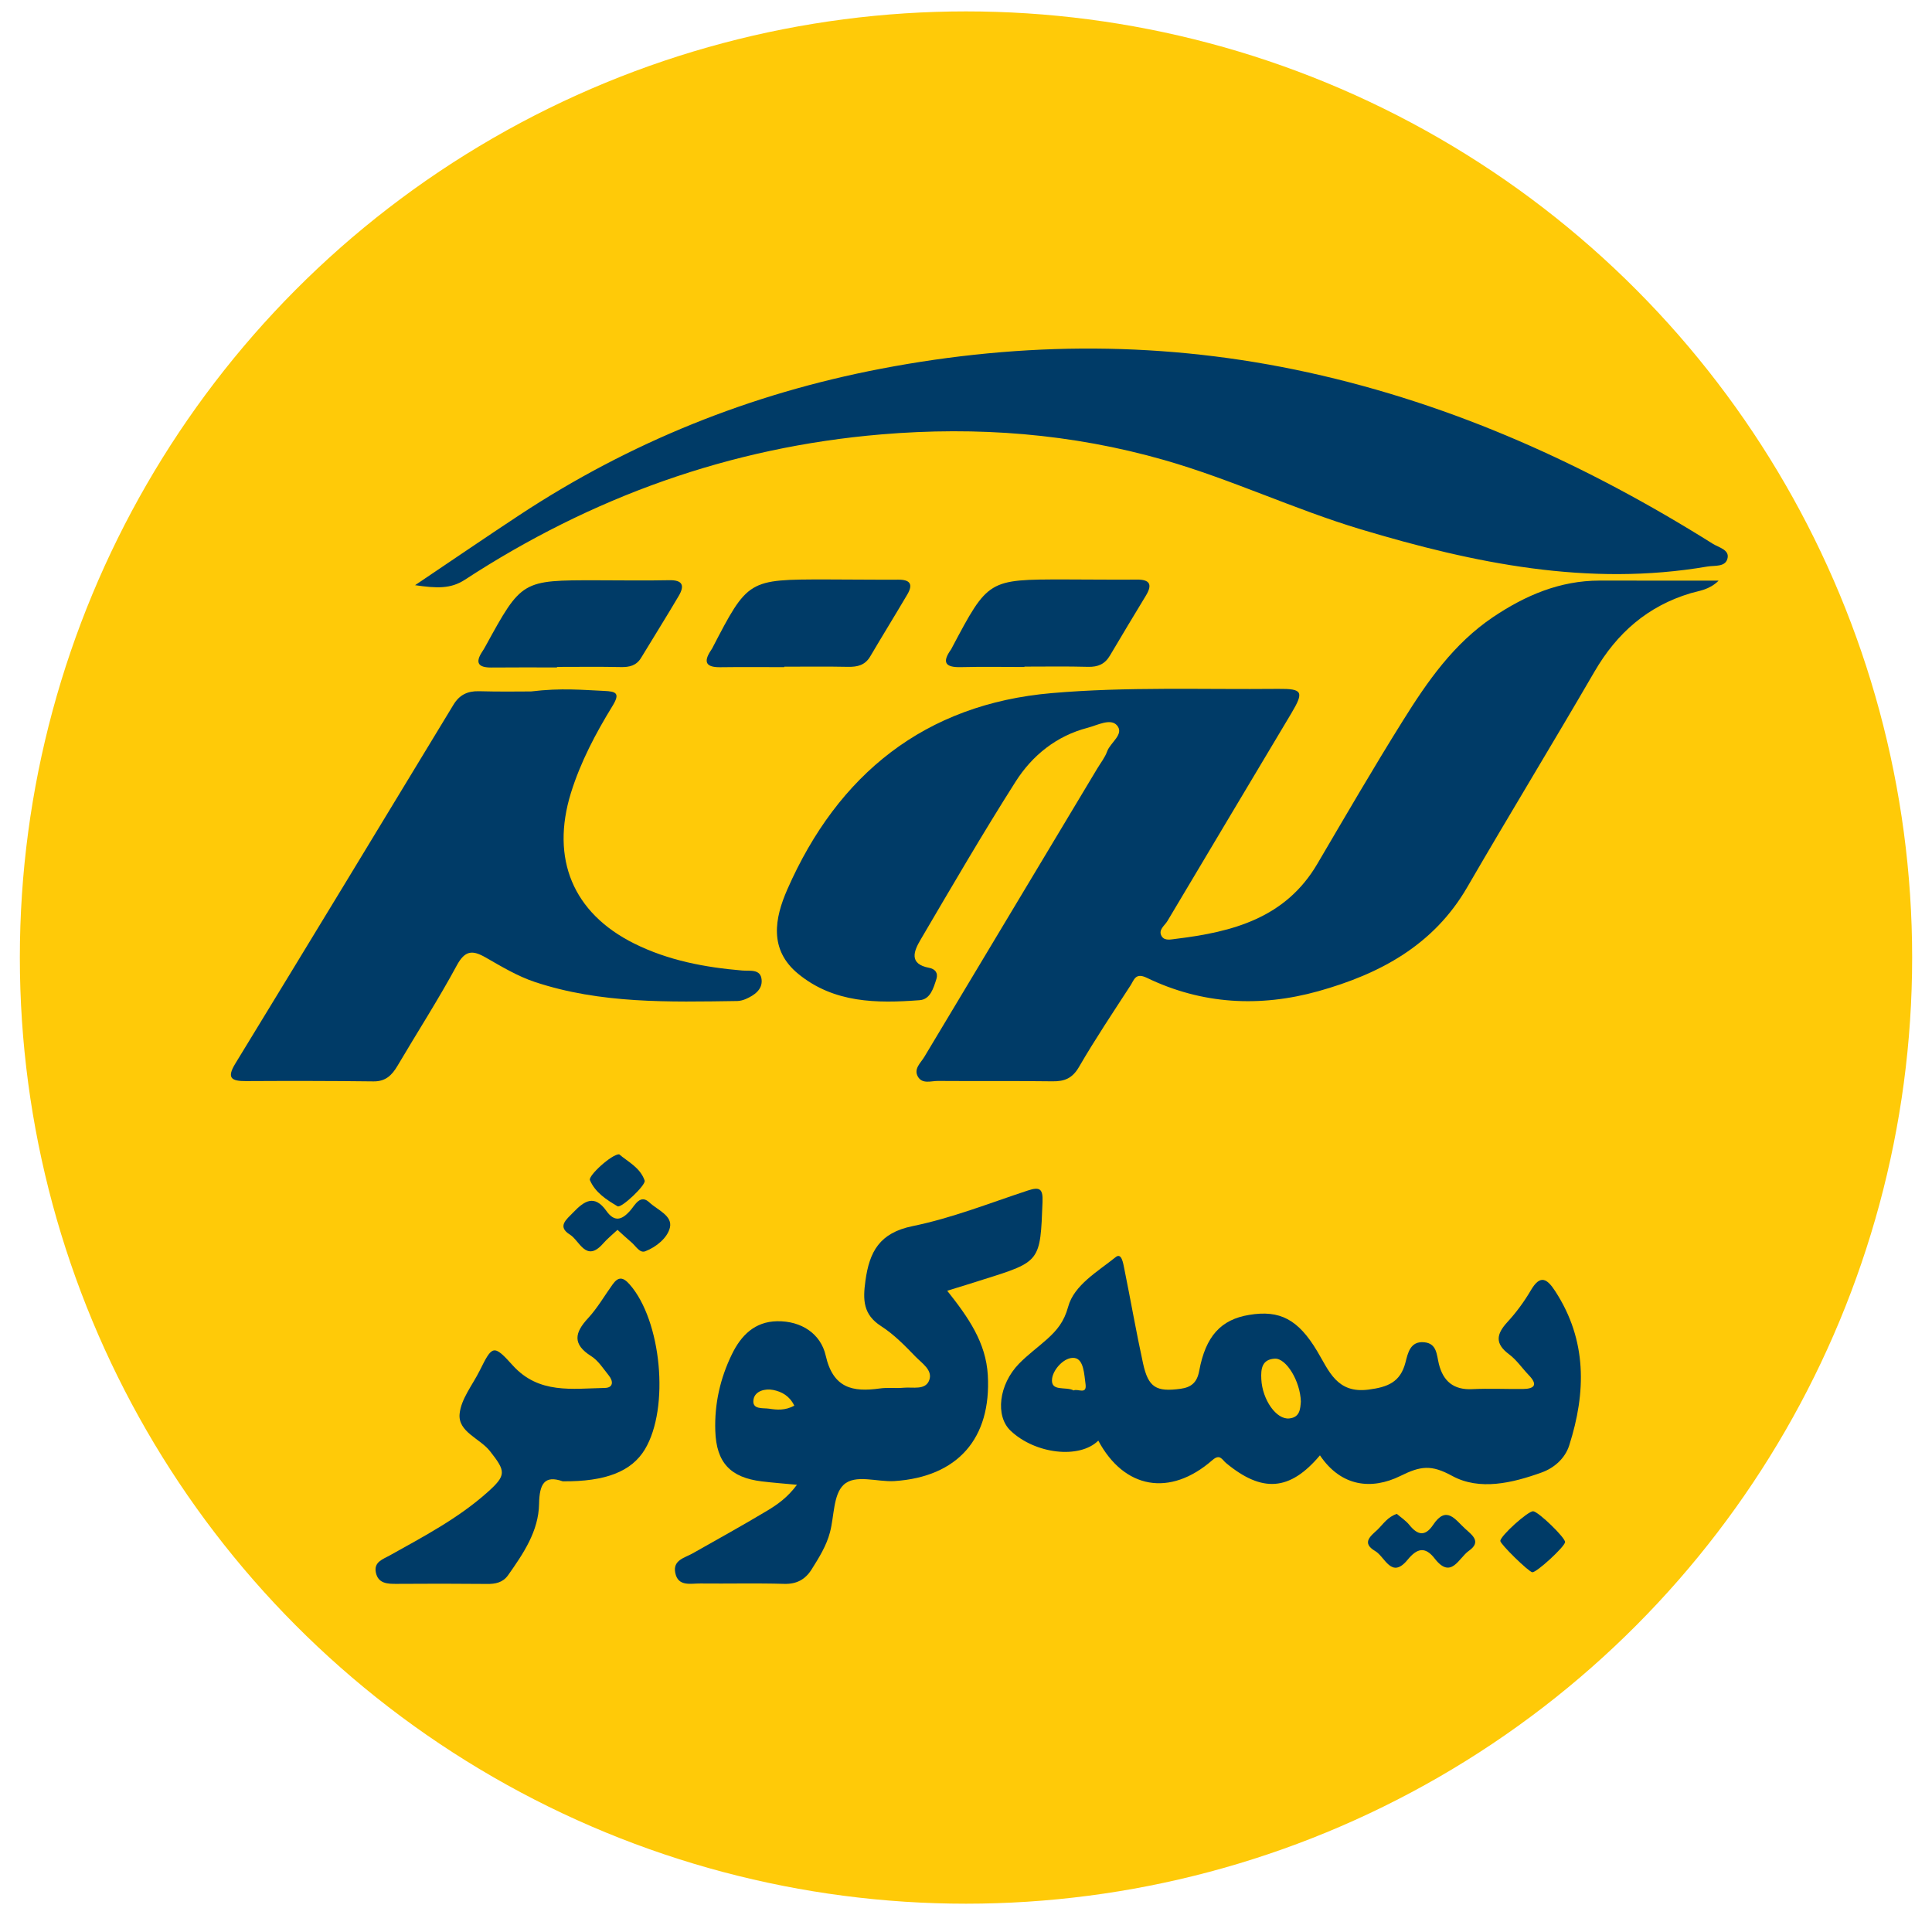
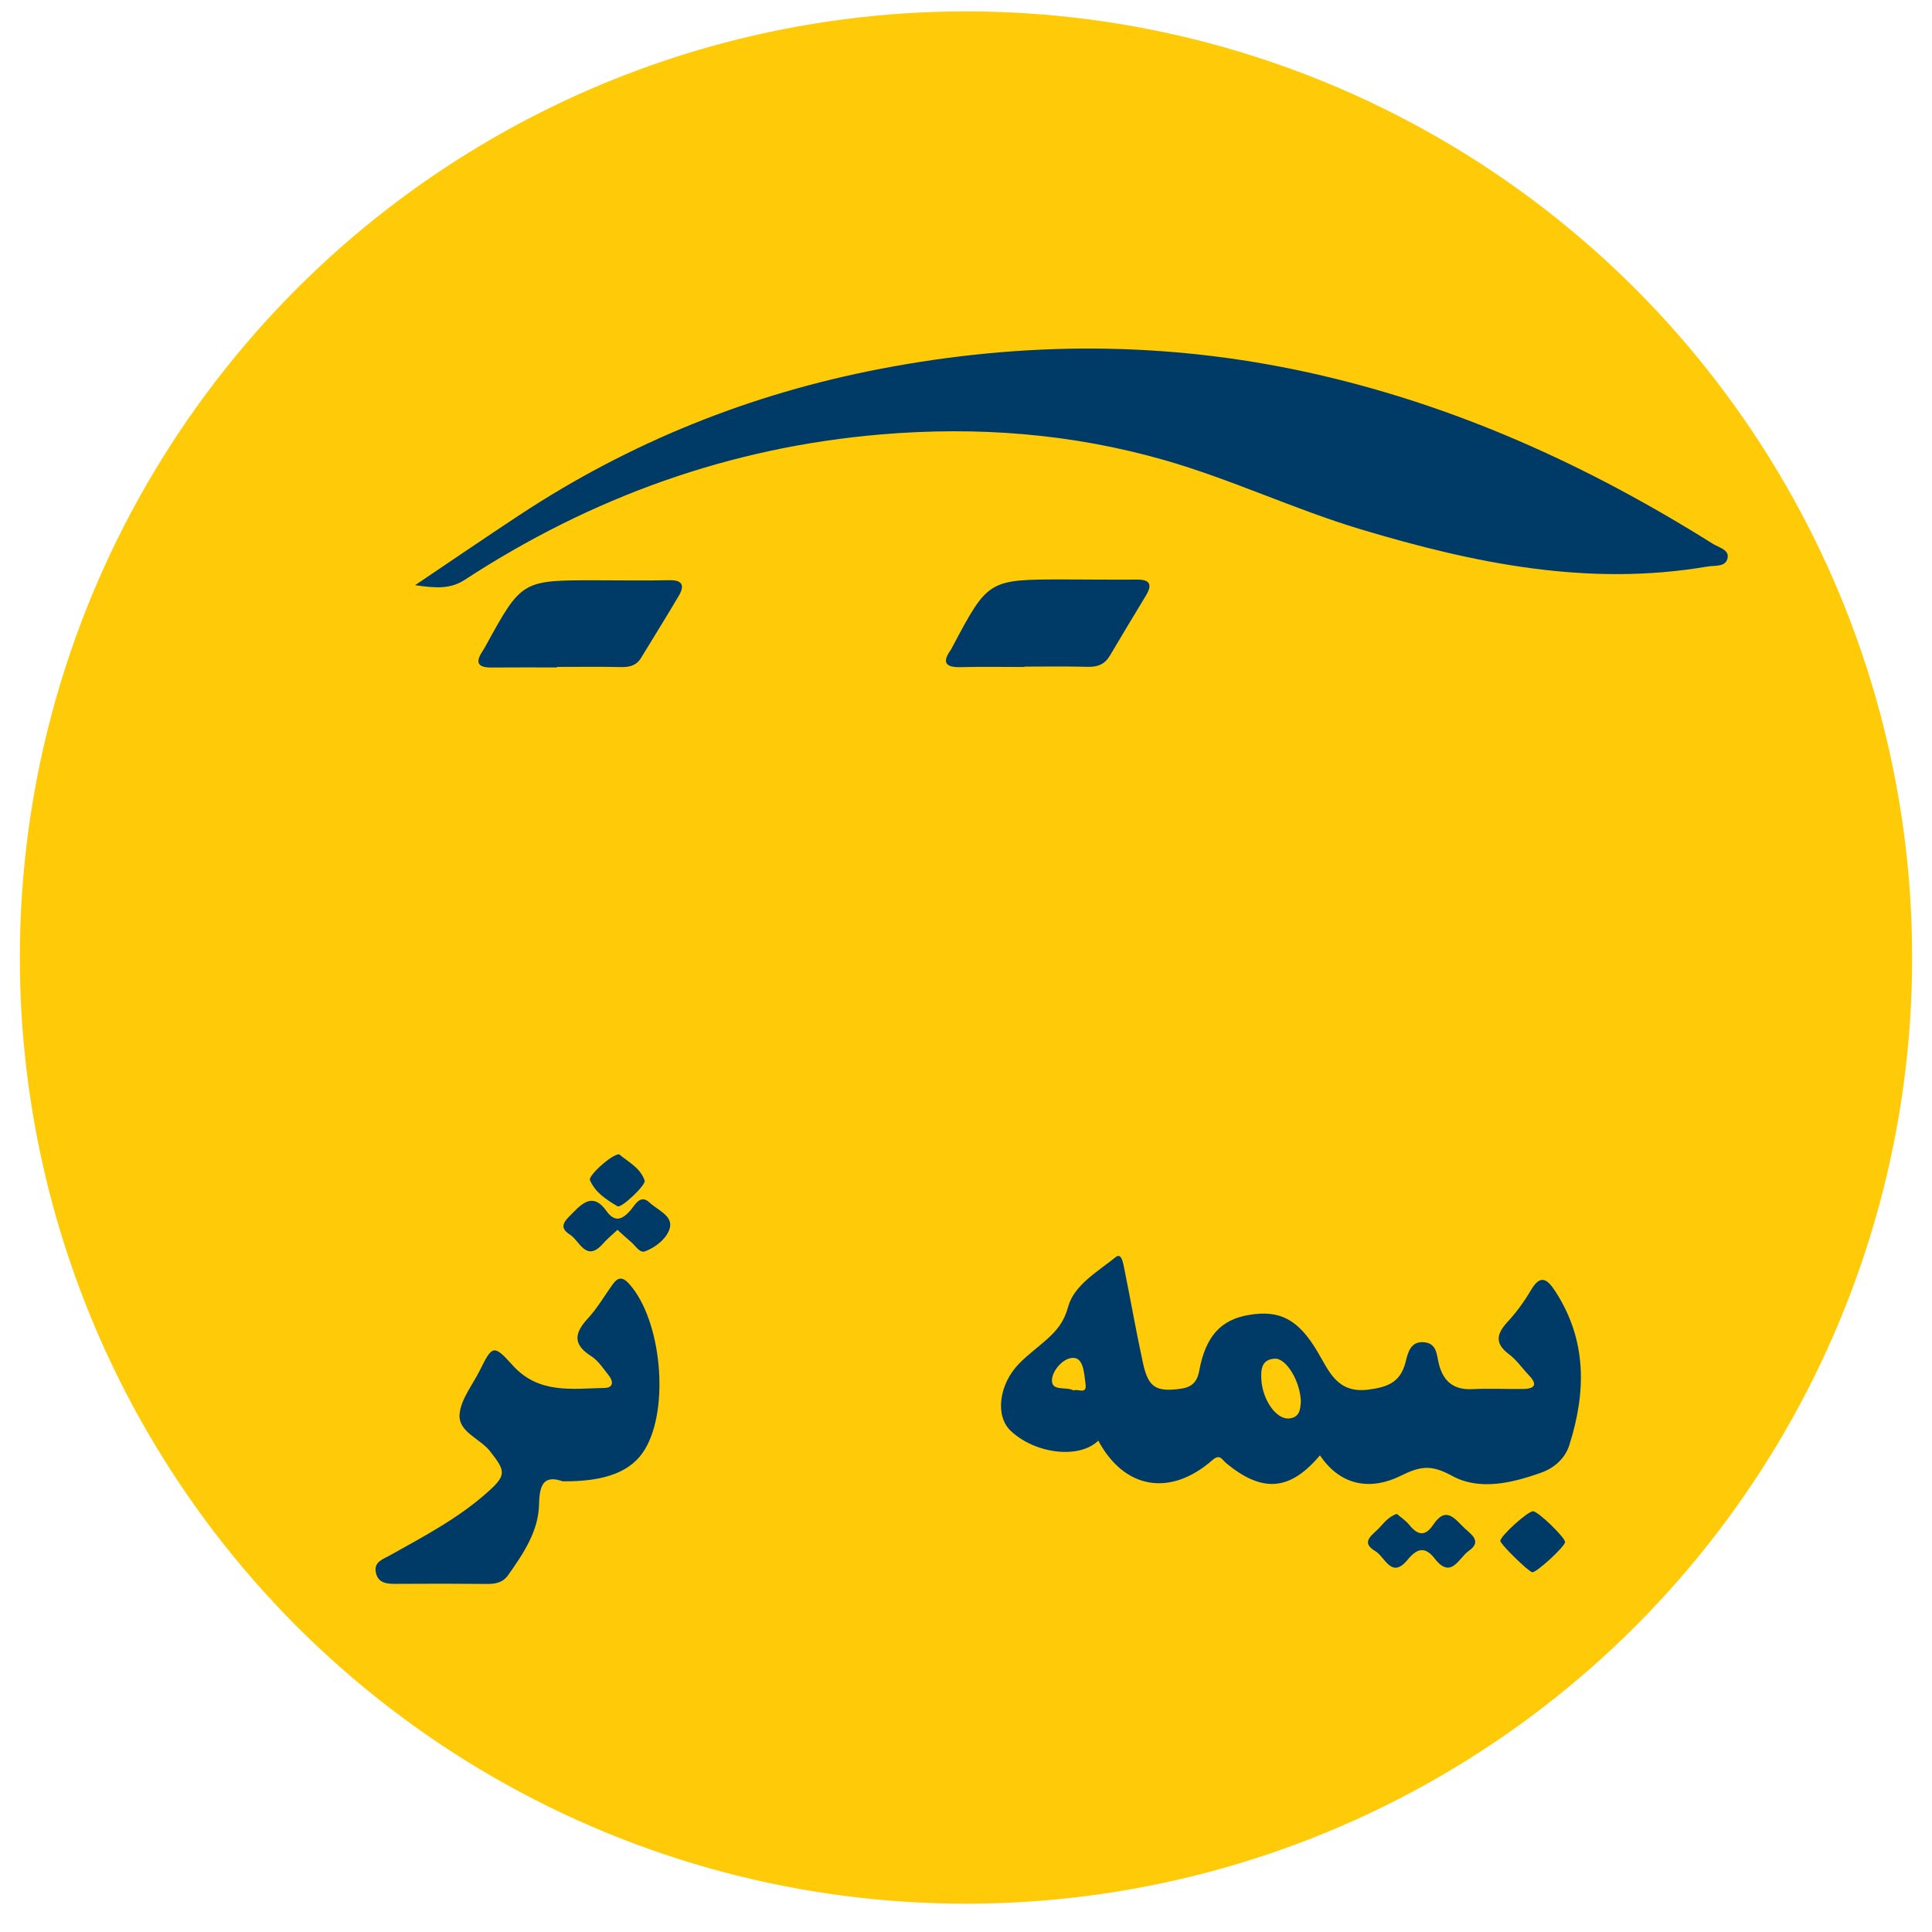
<svg xmlns="http://www.w3.org/2000/svg" version="1.1" id="Layer_1" x="0px" y="0px" viewBox="0 0 256 256" style="enable-background:new 0 0 256 256;" xml:space="preserve">
  <style type="text/css">
	.st0{fill:#FFCA08;}
	.st1{fill:#003B67;}
</style>
  <circle class="st0" cx="128" cy="126.88" r="125.37" />
  <g>
    <g>
-       <path class="st1" d="M227.73,76.94c-1.25,1.23-2.57,1.33-3.7,1.66c-5.71,1.71-9.78,5.28-12.75,10.39    c-5.56,9.57-11.32,19.01-16.87,28.58c-4.46,7.69-11.58,11.49-19.73,13.77c-7.76,2.16-15.42,1.75-22.73-1.78    c-1.5-0.72-1.68,0.29-2.14,1c-2.32,3.58-4.7,7.13-6.84,10.82c-0.88,1.51-1.91,1.92-3.51,1.9c-5.05-0.07-10.11-0.01-15.17-0.05    c-0.91-0.01-2.08,0.46-2.67-0.58c-0.58-1.03,0.38-1.81,0.86-2.61c7.63-12.74,15.27-25.47,22.91-38.2    c0.45-0.75,1.02-1.46,1.31-2.27c0.43-1.2,2.31-2.28,1.31-3.45c-0.85-0.99-2.6-0.02-3.87,0.31c-4.14,1.07-7.36,3.66-9.58,7.16    c-4.37,6.88-8.47,13.93-12.6,20.96c-0.85,1.45-1.58,3.18,1.15,3.69c0.76,0.14,1.23,0.65,0.97,1.48c-0.39,1.21-0.8,2.7-2.22,2.81    c-5.68,0.43-11.35,0.39-16.08-3.48c-3.93-3.21-3.13-7.39-1.45-11.21c6.71-15.27,18.25-24.55,35.03-26    c9.95-0.86,20.01-0.46,30.02-0.56c3.25-0.03,3.42,0.39,1.72,3.25c-5.47,9.17-10.95,18.33-16.41,27.51    c-0.37,0.62-1.27,1.18-0.76,2.02c0.4,0.65,1.26,0.41,1.89,0.34c7.51-0.91,14.52-2.75,18.73-9.93c3.74-6.36,7.44-12.74,11.35-18.99    c3.24-5.19,6.72-10.2,11.95-13.72c4.29-2.88,8.84-4.82,14.09-4.83C217.04,76.94,222.15,76.94,227.73,76.94z" />
      <path class="st1" d="M55,77.54c5.04-3.39,9.38-6.36,13.78-9.26c14.68-9.68,30.66-16.11,47.95-19.42    c18.94-3.63,37.75-3.66,56.66,0.5c19.31,4.25,36.93,12.25,53.56,22.69c0.78,0.49,2.17,0.78,1.97,1.86    c-0.23,1.27-1.69,0.99-2.69,1.16c-15.77,2.7-30.91-0.43-45.91-4.93c-8.83-2.65-17.17-6.64-26.05-9.18    c-12.31-3.52-24.77-4.47-37.49-3.4c-20.07,1.69-38.4,8.31-55.2,19.27C59.71,78.04,57.88,77.96,55,77.54z" />
-       <path class="st1" d="M70.36,91.62c4.07-0.49,6.88-0.19,9.7-0.07c1.61,0.07,2.13,0.31,1.1,1.99c-2.23,3.64-4.22,7.39-5.51,11.53    c-2.69,8.71,0.25,15.9,8.38,19.95c4.52,2.25,9.36,3.16,14.33,3.58c0.99,0.09,2.44-0.26,2.56,1.24c0.11,1.29-0.97,2.04-2.09,2.53    c-0.35,0.15-0.75,0.26-1.12,0.27c-9.05,0.13-18.12,0.38-26.86-2.53c-2.28-0.76-4.4-2.04-6.5-3.24c-1.74-1-2.73-0.96-3.82,1.05    c-2.44,4.52-5.24,8.86-7.85,13.29c-0.74,1.25-1.57,2.1-3.19,2.08c-5.64-0.07-11.28-0.07-16.92-0.04    c-1.89,0.01-2.57-0.39-1.39-2.32c9.67-15.83,19.29-31.68,28.9-47.54c0.8-1.32,1.86-1.83,3.37-1.8    C66.17,91.67,68.9,91.62,70.36,91.62z" />
      <path class="st1" d="M174.9,192.84c-3.99,4.74-7.65,4.98-12.43,1.03c-0.55-0.46-0.82-1.28-1.83-0.39    c-5.61,4.9-11.68,3.82-15.11-2.59c-2.49,2.46-8.35,1.79-11.62-1.31c-2.05-1.94-1.58-6.11,1.11-8.88c1.15-1.18,2.5-2.16,3.73-3.26    c1.3-1.18,2.24-2.28,2.79-4.3c0.78-2.86,3.91-4.65,6.3-6.57c0.79-0.63,0.99,0.86,1.13,1.52c0.85,4.19,1.58,8.4,2.49,12.57    c0.7,3.2,1.75,3.8,4.98,3.36c1.43-0.2,2.18-0.85,2.46-2.37c0.85-4.61,2.89-6.81,6.62-7.42c4.07-0.68,6.5,0.6,9.01,4.8    c1.57,2.62,2.61,5.65,6.81,5.1c2.53-0.33,4.21-0.97,4.89-3.59c0.32-1.24,0.63-2.88,2.51-2.68c1.67,0.17,1.62,1.67,1.92,2.88    c0.57,2.28,1.95,3.45,4.41,3.33c2.23-0.11,4.47,0,6.71-0.02c1.63-0.02,1.98-0.61,0.78-1.85c-0.87-0.91-1.6-2-2.59-2.74    c-1.9-1.41-1.72-2.66-0.24-4.27c1.18-1.28,2.23-2.71,3.11-4.21c1.28-2.2,2.19-1.5,3.25,0.13c4.21,6.49,4.09,13.37,1.84,20.41    c-0.55,1.73-2,3-3.65,3.59c-3.89,1.4-8.23,2.44-11.87,0.45c-2.76-1.51-4.17-1.32-6.87,0.02    C181.77,197.43,177.72,197.03,174.9,192.84z M172.37,185.72c-0.07-2.68-1.93-5.77-3.45-5.69c-1.72,0.09-1.86,1.36-1.79,2.72    c0.14,2.74,2,5.39,3.71,5.2C172.28,187.8,172.29,186.64,172.37,185.72z M142.26,184.24c0.55-0.28,1.78,0.62,1.58-0.84    c-0.18-1.28-0.23-3.28-1.45-3.46c-1.3-0.19-2.81,1.46-2.98,2.71C139.16,184.48,141.23,183.67,142.26,184.24z" />
-       <path class="st1" d="M125.51,171.03c2.82,3.55,5.13,6.87,5.38,11.18c0.48,8.4-4,13.49-12.37,14.04c-2.31,0.15-5.21-0.97-6.76,0.52    c-1.35,1.3-1.22,4.12-1.78,6.25c-0.47,1.81-1.46,3.38-2.44,4.94c-0.84,1.33-1.98,1.96-3.64,1.91c-3.69-0.11-7.39-0.01-11.09-0.05    c-1.28-0.02-2.98,0.47-3.34-1.44c-0.32-1.66,1.24-1.95,2.31-2.55c3.29-1.86,6.61-3.7,9.85-5.64c1.39-0.83,2.74-1.78,3.97-3.45    c-1.72-0.16-3.2-0.27-4.67-0.45c-4.16-0.51-6.01-2.49-6.15-6.69c-0.12-3.56,0.64-6.95,2.2-10.15c1.22-2.51,3.03-4.33,6-4.38    c3.2-0.05,5.77,1.65,6.43,4.55c0.98,4.33,3.57,4.86,7.16,4.36c1.05-0.15,2.14,0,3.2-0.1c1.2-0.11,2.88,0.37,3.37-1.03    c0.46-1.31-0.99-2.22-1.82-3.08c-1.41-1.46-2.87-2.96-4.57-4.05c-2.4-1.54-2.42-3.5-2.08-5.98c0.53-3.89,1.87-6.37,6.24-7.27    c5.2-1.06,10.21-3.05,15.28-4.72c1.58-0.52,2.02-0.24,1.95,1.5c-0.3,7.91-0.25,7.91-7.78,10.27    C128.89,170,127.42,170.44,125.51,171.03z M105.25,186.26c-0.63-1.3-1.66-1.85-2.78-2.08c-1.09-0.22-2.42,0.13-2.62,1.23    c-0.26,1.42,1.25,1.12,2.07,1.25C102.94,186.82,104.01,186.92,105.25,186.26z" />
      <path class="st1" d="M74.56,196.28c-2.44-0.86-3.08,0.38-3.13,2.99c-0.06,3.63-2.09,6.59-4.11,9.46    c-0.69,0.97-1.68,1.17-2.82,1.15c-3.98-0.04-7.97-0.04-11.95-0.01c-1.23,0.01-2.45-0.04-2.75-1.52c-0.28-1.39,0.94-1.74,1.85-2.25    c4.49-2.51,9.05-4.9,12.92-8.35c2.56-2.28,2.46-2.79,0.35-5.47c-1.34-1.7-4.24-2.54-4.02-4.92c0.18-1.98,1.72-3.85,2.67-5.76    c1.66-3.35,1.83-3.5,4.36-0.69c3.47,3.85,7.9,3.08,12.21,3c1.12-0.02,1.16-0.87,0.53-1.65c-0.73-0.9-1.39-1.97-2.33-2.56    c-2.5-1.58-2.22-3.09-0.42-5.03c1.24-1.34,2.17-2.97,3.25-4.47c0.73-1.02,1.35-1.04,2.25-0.02c4.22,4.77,5.34,16.37,2.03,21.87    C83.7,194.96,80.27,196.34,74.56,196.28z" />
-       <path class="st1" d="M103.92,88.4c-2.81,0-5.63-0.03-8.44,0.01c-1.87,0.03-2.35-0.63-1.28-2.23c0.05-0.08,0.11-0.16,0.16-0.25    c4.75-9.15,4.75-9.15,15.08-9.15c3.2,0,6.4,0.05,9.6,0.03c1.57-0.01,1.97,0.62,1.19,1.95c-1.62,2.75-3.3,5.47-4.92,8.22    c-0.69,1.17-1.69,1.4-2.95,1.38c-2.81-0.06-5.62-0.02-8.44-0.02C103.92,88.36,103.92,88.38,103.92,88.4z" />
      <path class="st1" d="M135.75,88.38c-2.81,0-5.63-0.05-8.44,0.02c-2.1,0.05-2.5-0.66-1.29-2.35c0.06-0.08,0.09-0.17,0.14-0.26    c4.78-9.01,4.78-9.01,14.88-9.01c3.2,0,6.4,0.05,9.6,0.02c1.75-0.02,2.07,0.67,1.21,2.1c-1.6,2.65-3.21,5.3-4.78,7.97    c-0.67,1.13-1.58,1.52-2.89,1.49c-2.81-0.08-5.62-0.03-8.44-0.03C135.75,88.35,135.75,88.36,135.75,88.38z" />
      <path class="st1" d="M73.81,88.44c-2.91,0-5.81-0.02-8.72,0.01c-1.68,0.01-2.18-0.6-1.2-2.09c0.16-0.24,0.31-0.49,0.45-0.75    c4.79-8.73,4.79-8.73,14.74-8.72c3.2,0,6.4,0.06,9.59-0.01c1.82-0.04,2.06,0.73,1.26,2.09c-1.62,2.75-3.32,5.45-4.97,8.18    c-0.63,1.05-1.56,1.27-2.72,1.24c-2.81-0.06-5.62-0.02-8.43-0.02C73.81,88.4,73.81,88.42,73.81,88.44z" />
      <path class="st1" d="M185.09,200.6c0.53,0.46,1.2,0.89,1.67,1.48c1.1,1.37,2.1,1.52,3.13-0.02c1.78-2.67,2.95-0.67,4.27,0.52    c0.96,0.87,2.16,1.72,0.46,2.92c-1.34,0.94-2.33,3.84-4.52,1.01c-1.28-1.65-2.35-1.34-3.58,0.16c-2.15,2.63-2.98-0.37-4.29-1.14    c-1.88-1.1-0.59-2.01,0.31-2.85C183.29,201.94,183.88,200.99,185.09,200.6z" />
      <path class="st1" d="M81.82,162.96c-0.69,0.65-1.36,1.19-1.92,1.83c-2.25,2.55-3.1-0.4-4.37-1.19c-1.74-1.08-0.49-2,0.42-2.94    c1.44-1.5,2.79-2.46,4.39-0.22c1.08,1.53,2.07,1.24,3.2-0.07c0.6-0.69,1.3-2.18,2.51-1.04c1.06,1,3.11,1.75,2.71,3.36    c-0.33,1.33-1.79,2.55-3.26,3.11c-0.74,0.29-1.27-0.73-1.86-1.21C83.06,164.1,82.51,163.58,81.82,162.96z" />
      <path class="st1" d="M207.38,204.34c-0.05,0.62-3.79,4.05-4.34,3.99c-0.5-0.06-4.25-3.73-4.24-4.15c0.02-0.68,3.69-3.99,4.36-3.93    C203.87,200.32,207.43,203.77,207.38,204.34z" />
      <path class="st1" d="M82.04,152.95c1.14,0.98,2.78,1.74,3.38,3.48c0.2,0.59-3.1,3.7-3.59,3.41c-1.47-0.87-2.96-1.83-3.66-3.46    C77.91,155.79,81.08,152.92,82.04,152.95z" />
    </g>
  </g>
</svg>